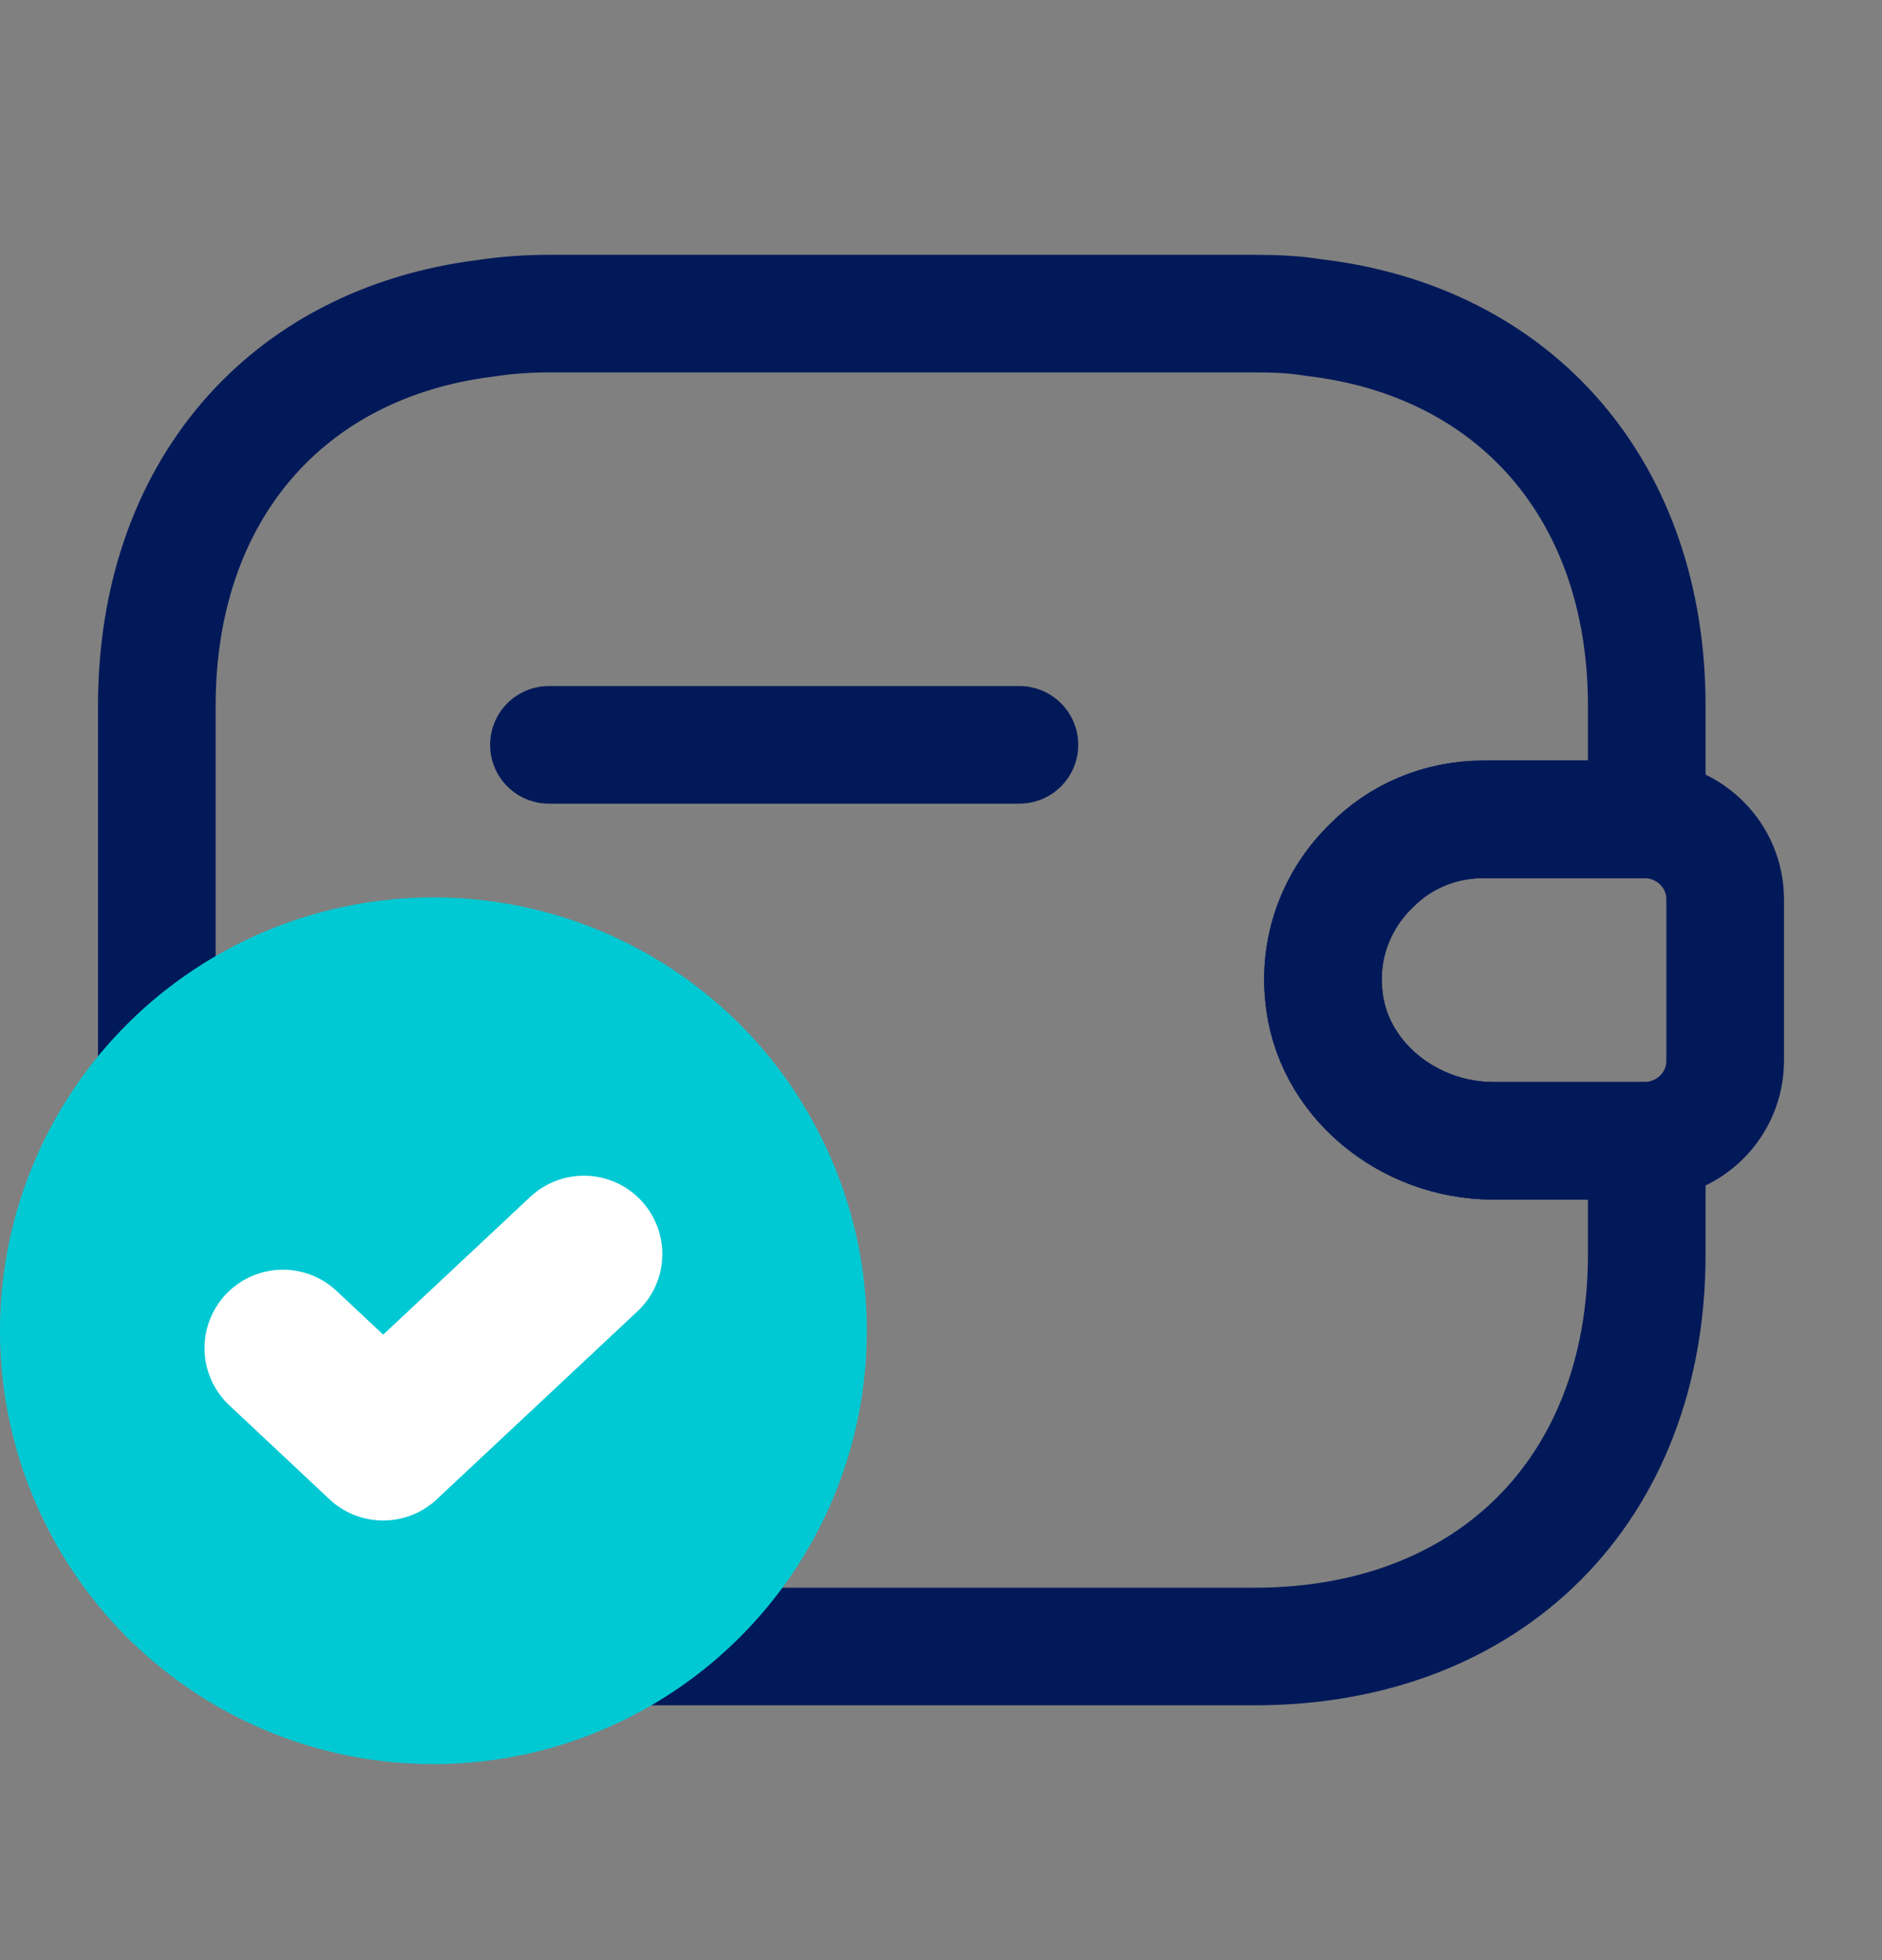
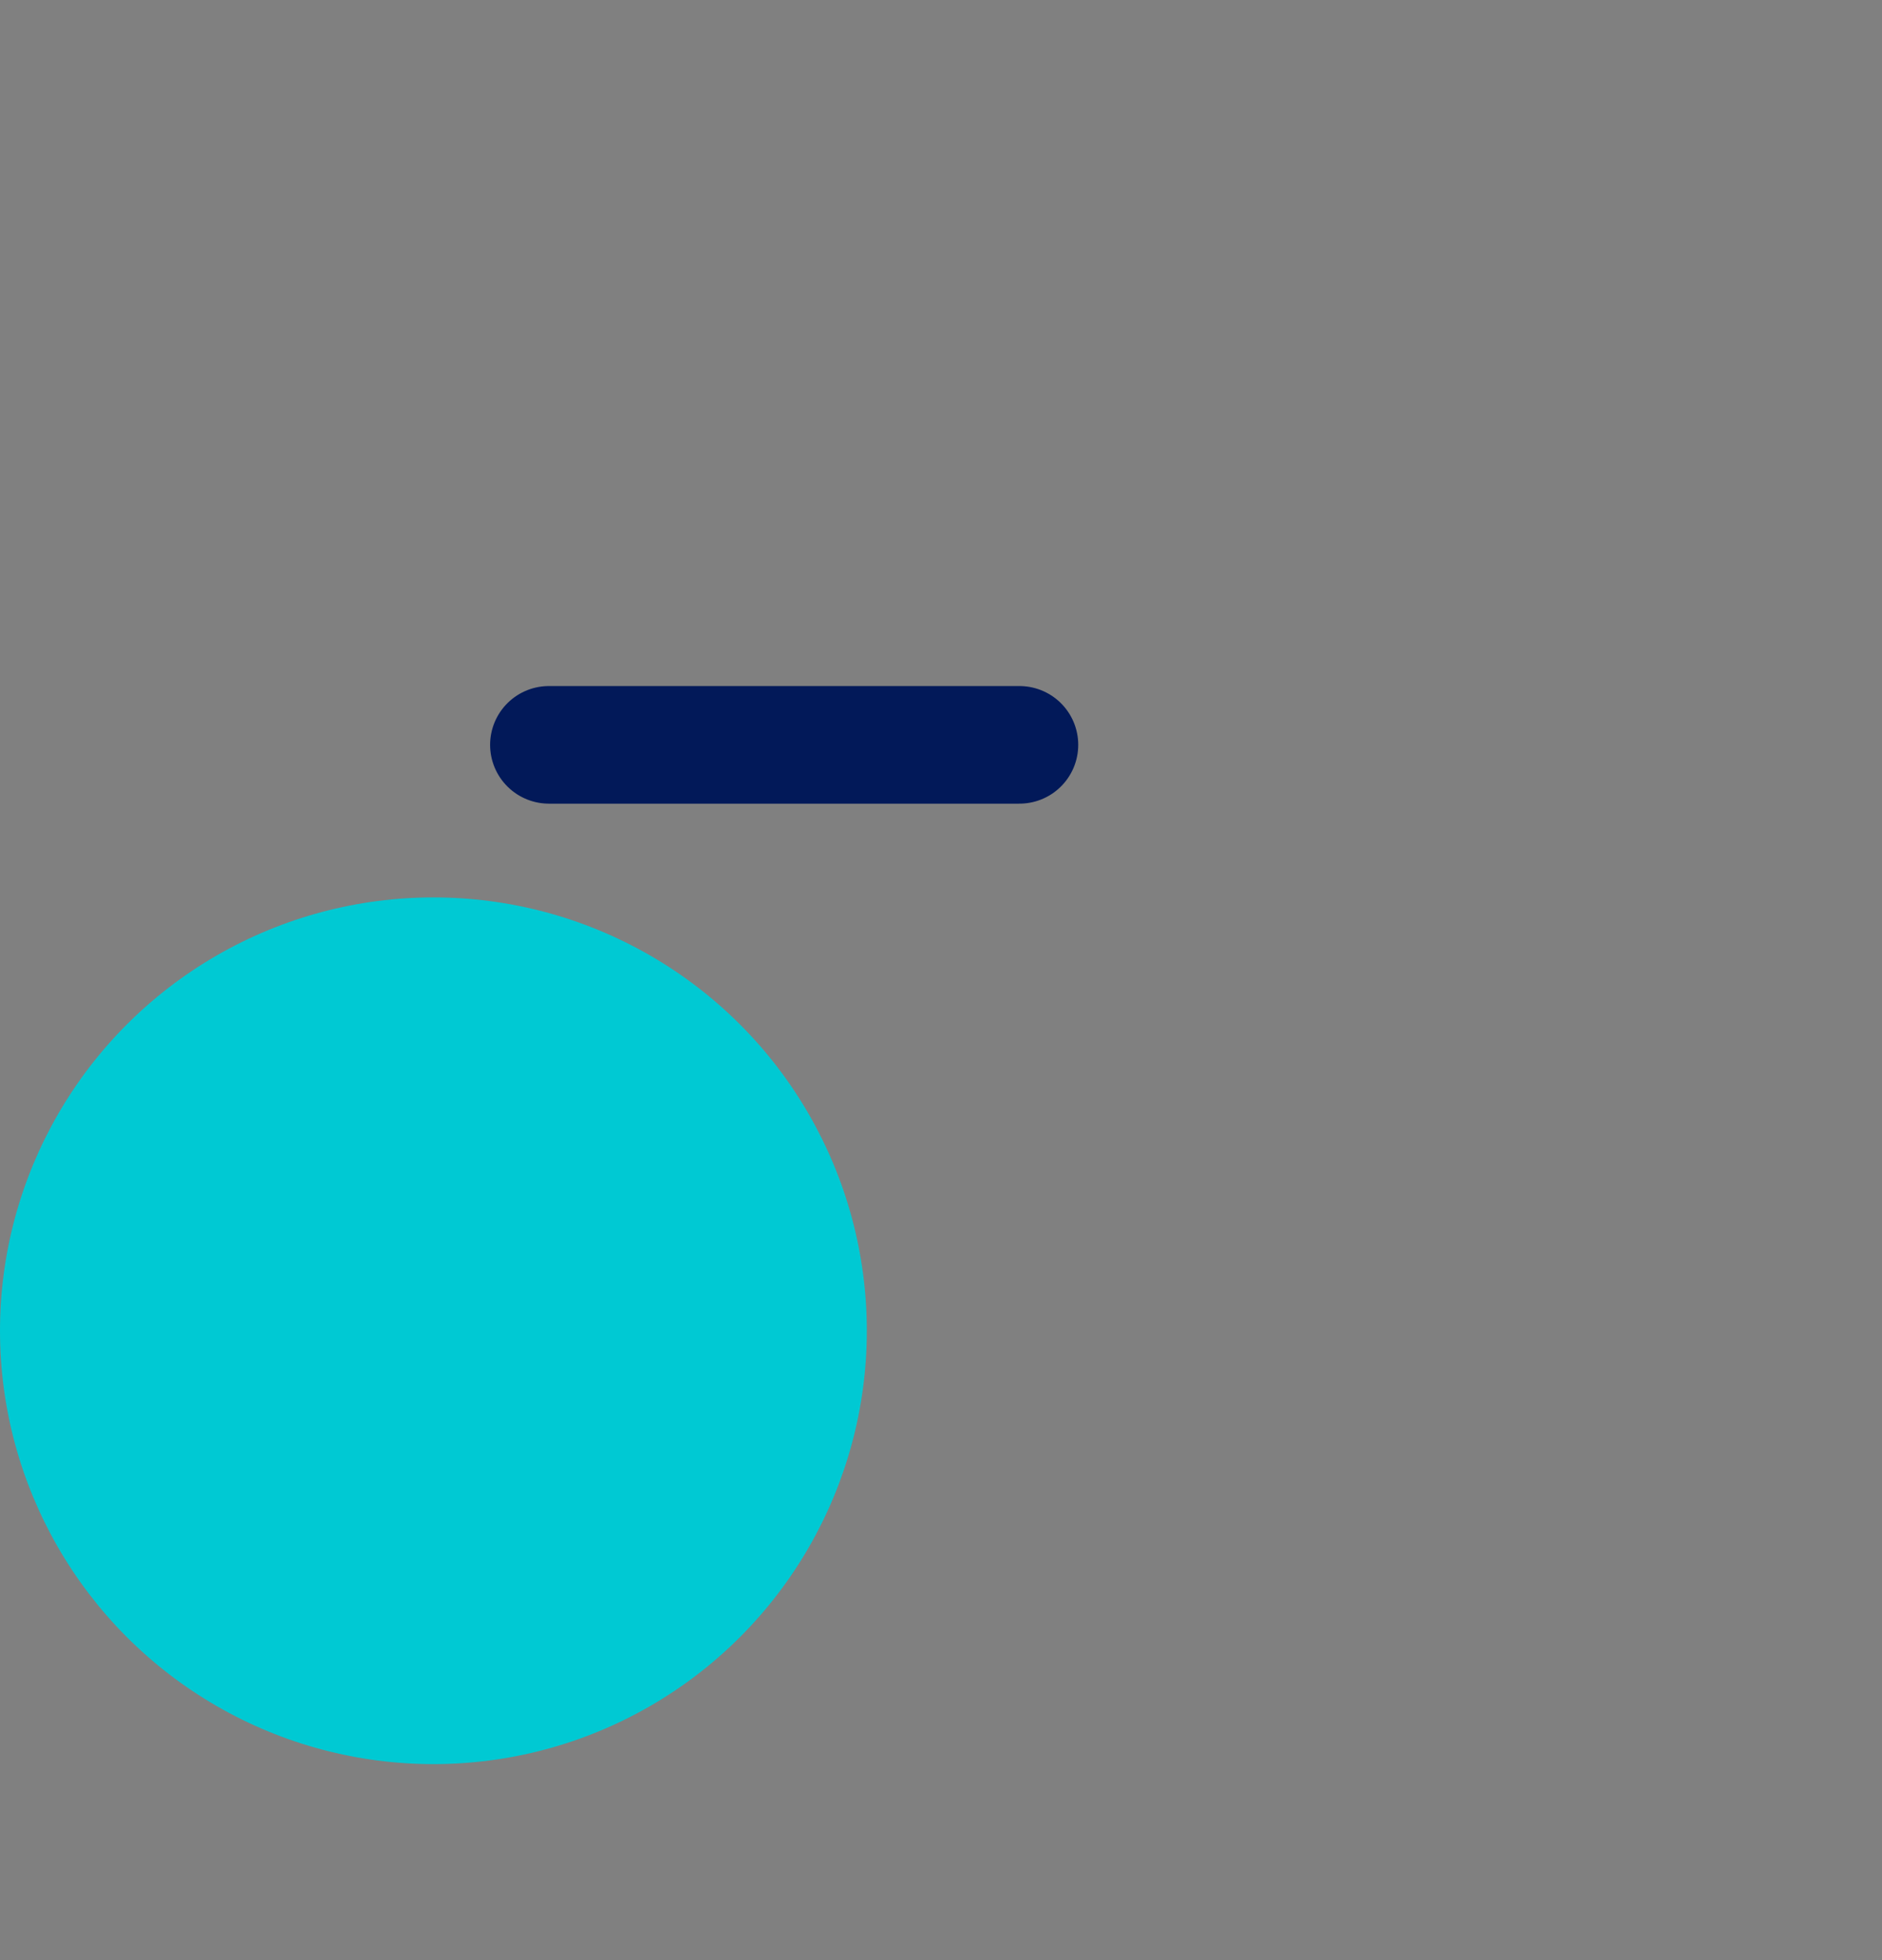
<svg xmlns="http://www.w3.org/2000/svg" width="24px" height="25px" viewBox="0 0 24 25" fill="none" transform="rotate(0) scale(1, 1)">
  <rect x="0" y="0" width="24" height="25" fill="#808080" stroke="none" />
  <path d="M13 9.5H7" stroke="#021959" stroke-width="1.5" stroke-linecap="round" stroke-linejoin="round" />
-   <path d="M22 11.47V13.53C22 14.08 21.56 14.53 21 14.55H19.04C17.96 14.55 16.97 13.76 16.88 12.68C16.82 12.05 17.06 11.46 17.48 11.05C17.85 10.67 18.36 10.45 18.92 10.45H21C21.56 10.47 22 10.92 22 11.47Z" stroke="#021959" stroke-width="1.5" stroke-linecap="round" stroke-linejoin="round" />
-   <path d="M17.48 11.05C17.06 11.46 16.82 12.05 16.88 12.68C16.97 13.76 17.96 14.55 19.04 14.55H21V16C21 19 19 21 16 21H7C4 21 2 19 2 16V9C2 6.28 3.64 4.38 6.19 4.06C6.45 4.02 6.72 4 7 4H16C16.26 4 16.51 4.01 16.75 4.05C19.33 4.35 21 6.26 21 9V10.45H18.92C18.36 10.45 17.85 10.67 17.48 11.05Z" stroke="#021959" stroke-width="1.5" stroke-linecap="round" stroke-linejoin="round" />
  <circle cx="5.527" cy="16.973" r="5.527" fill="#00c9d3" />
-   <path d="M3.608 17.194L4.886 18.393L7.446 15.995" stroke="#ffffff" stroke-width="2" stroke-linecap="round" stroke-linejoin="round" />
</svg>